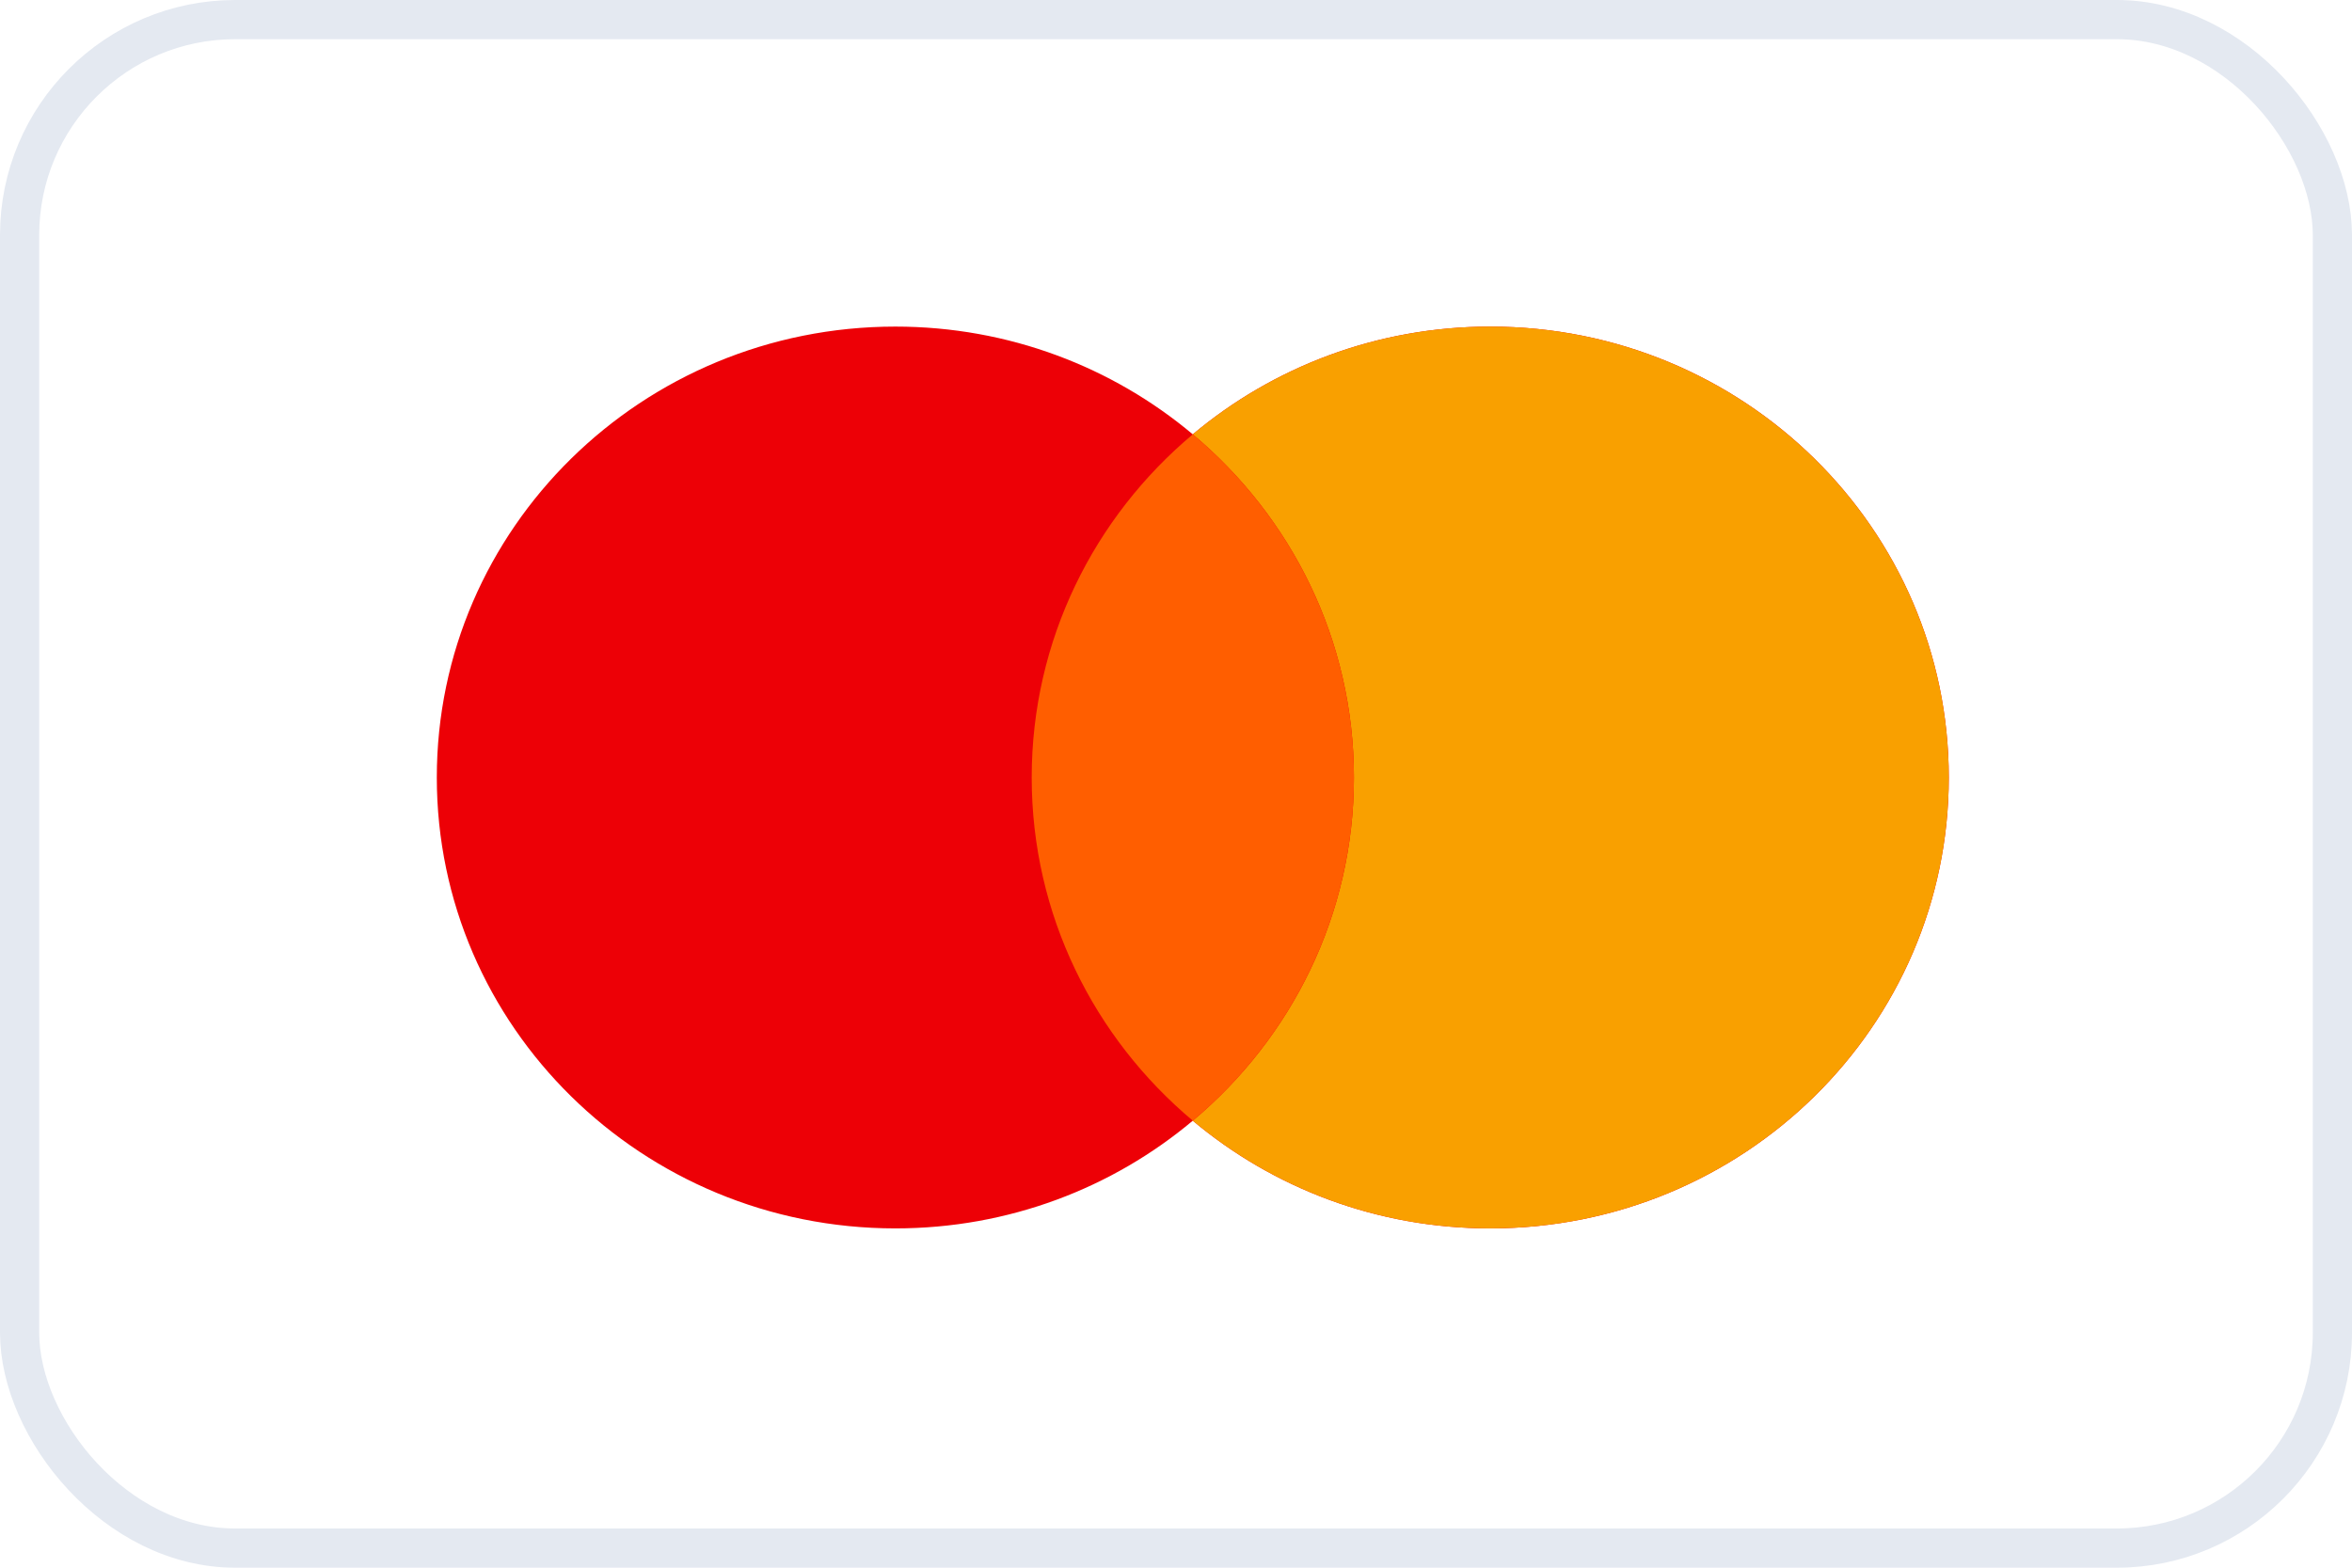
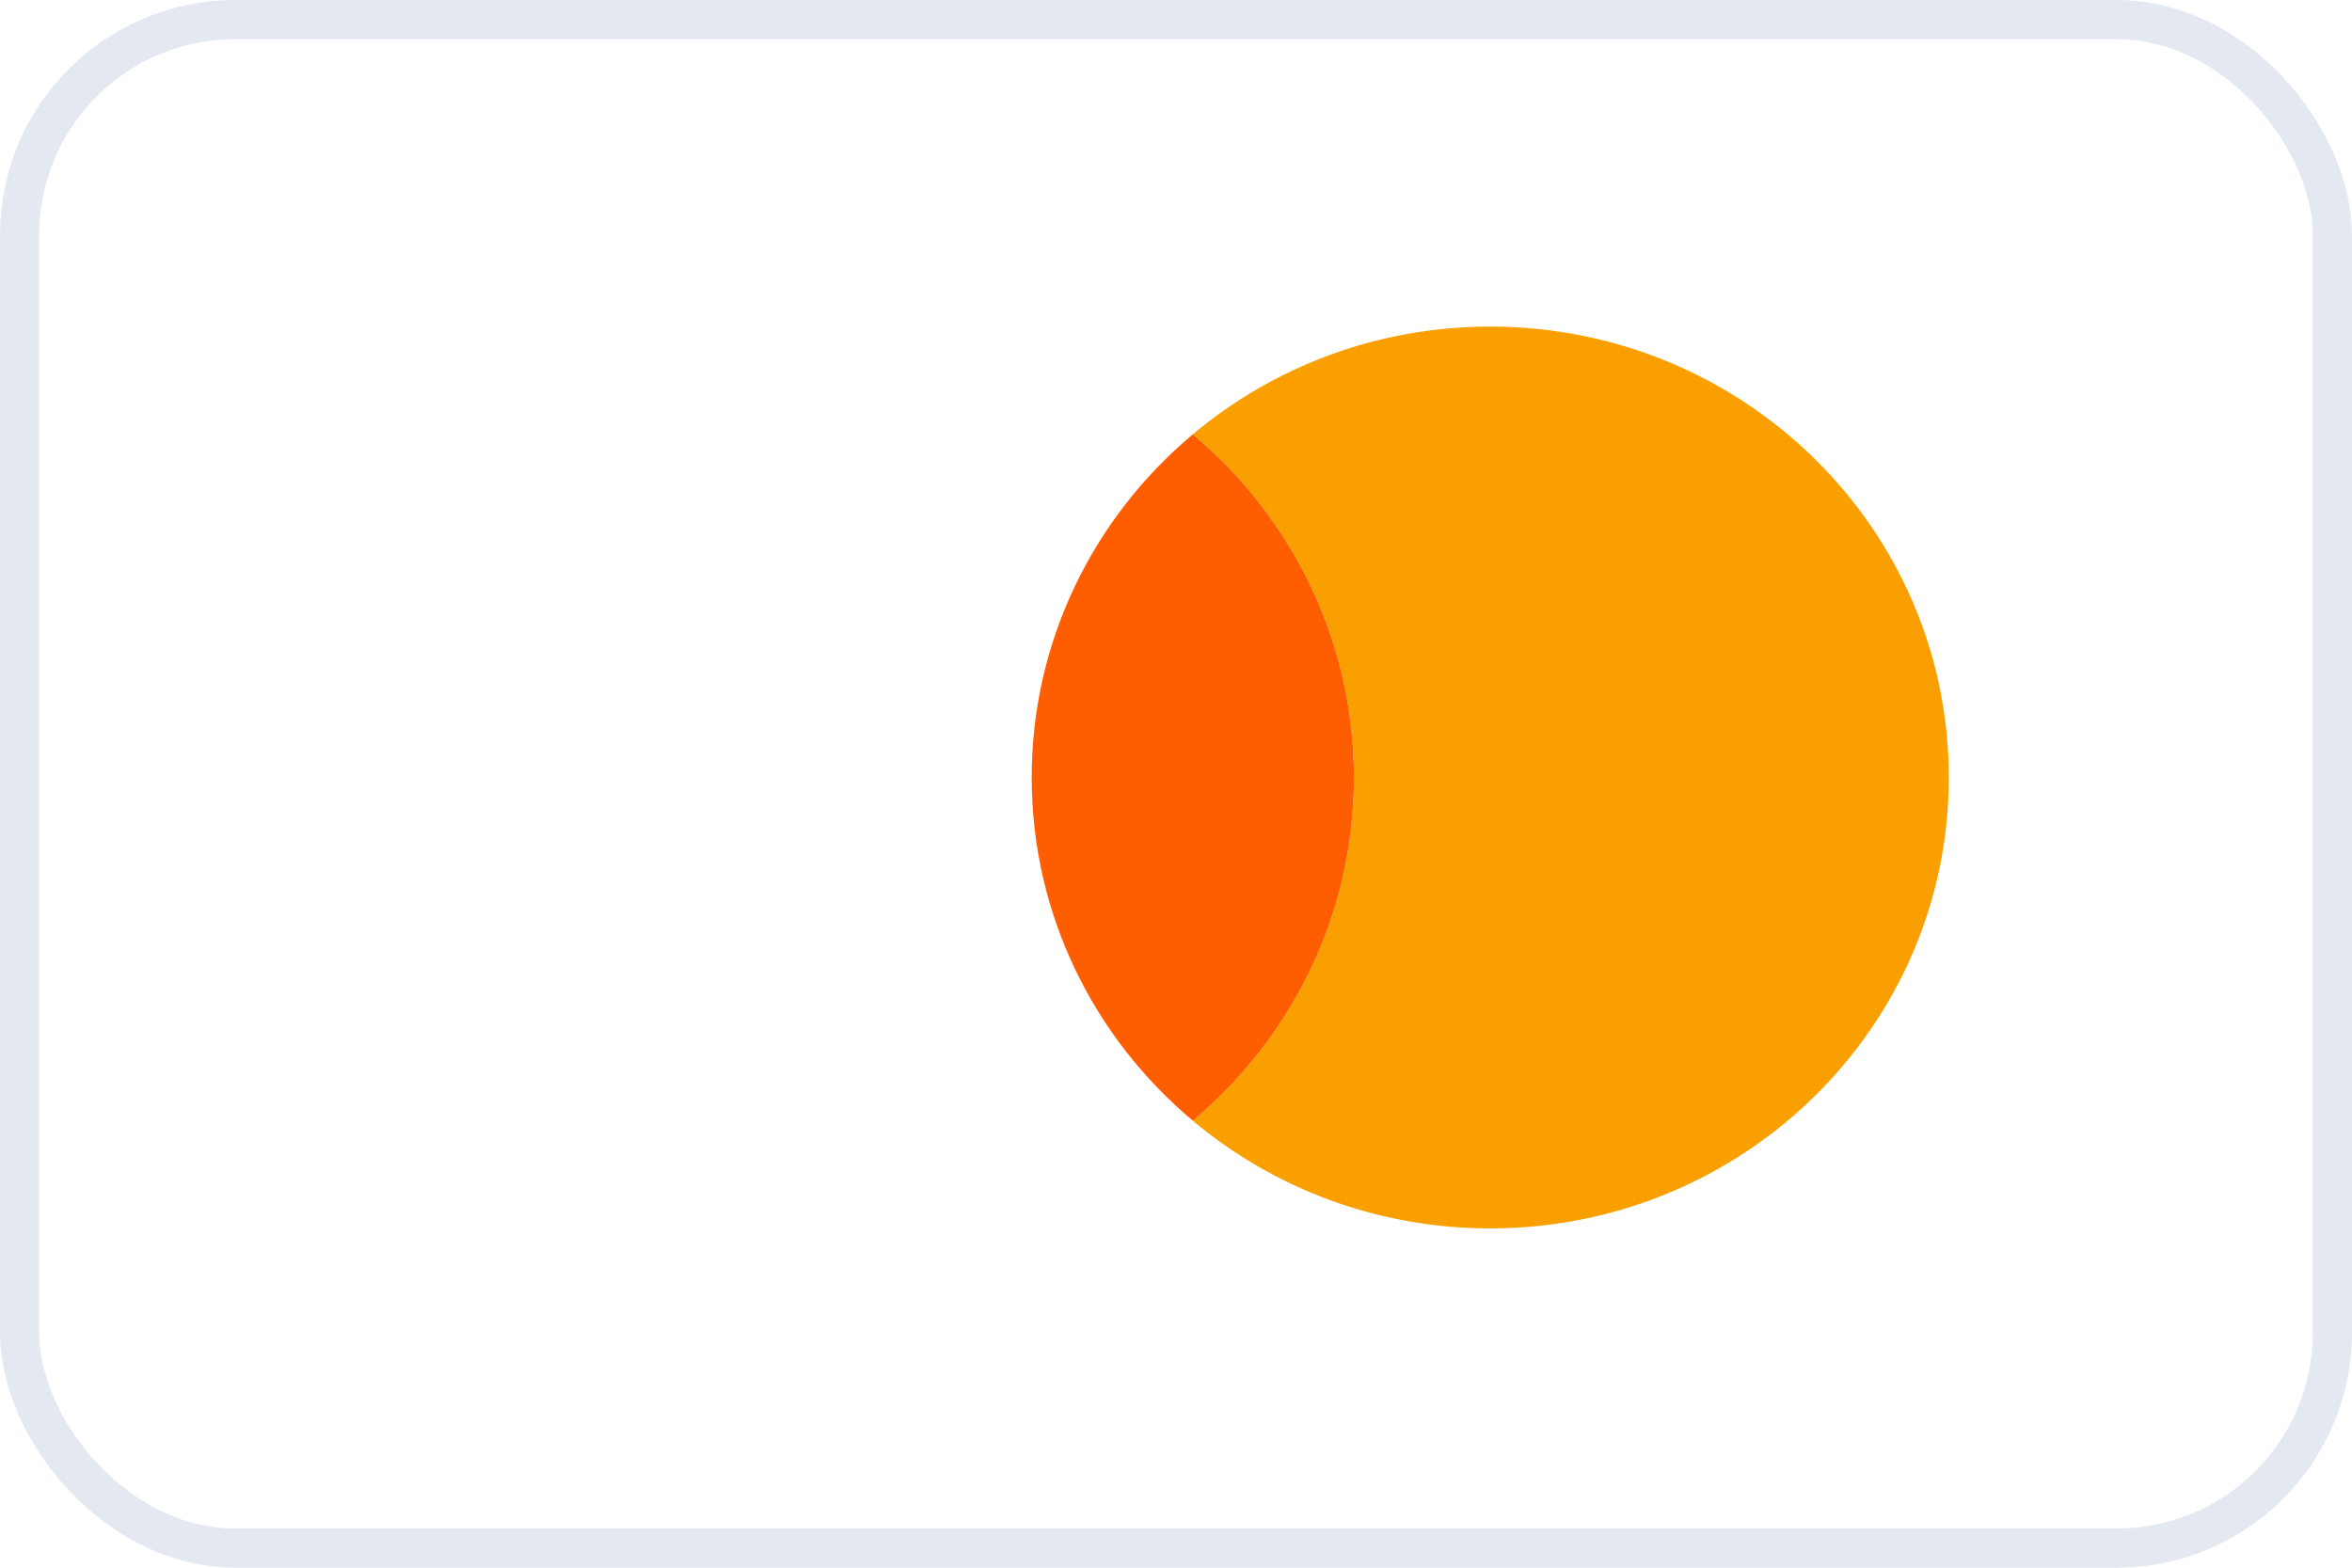
<svg xmlns="http://www.w3.org/2000/svg" width="60" height="40" viewBox="0 0 60 40" fill="none">
  <rect x="0.5" y="0.5" width="59" height="39" rx="5.5" stroke="#E4E9F1" />
-   <path fill-rule="evenodd" clip-rule="evenodd" d="M30.428 28.595C28.386 30.309 25.736 31.343 22.841 31.343C16.38 31.343 11.143 26.192 11.143 19.838C11.143 13.484 16.38 8.333 22.841 8.333C25.736 8.333 28.386 9.368 30.428 11.082C32.471 9.368 35.121 8.333 38.016 8.333C44.477 8.333 49.714 13.484 49.714 19.838C49.714 26.192 44.477 31.343 38.016 31.343C35.121 31.343 32.471 30.309 30.428 28.595Z" fill="#ED0006" />
  <path fill-rule="evenodd" clip-rule="evenodd" d="M30.428 28.595C32.944 26.485 34.539 23.345 34.539 19.838C34.539 16.332 32.944 13.192 30.428 11.082C32.471 9.368 35.121 8.333 38.016 8.333C44.477 8.333 49.714 13.484 49.714 19.838C49.714 26.192 44.477 31.343 38.016 31.343C35.121 31.343 32.471 30.309 30.428 28.595Z" fill="#F9A000" />
  <path fill-rule="evenodd" clip-rule="evenodd" d="M30.429 28.595C32.944 26.485 34.539 23.345 34.539 19.838C34.539 16.332 32.944 13.192 30.429 11.082C27.913 13.192 26.319 16.332 26.319 19.838C26.319 23.345 27.913 26.485 30.429 28.595Z" fill="#FF5E00" />
</svg>